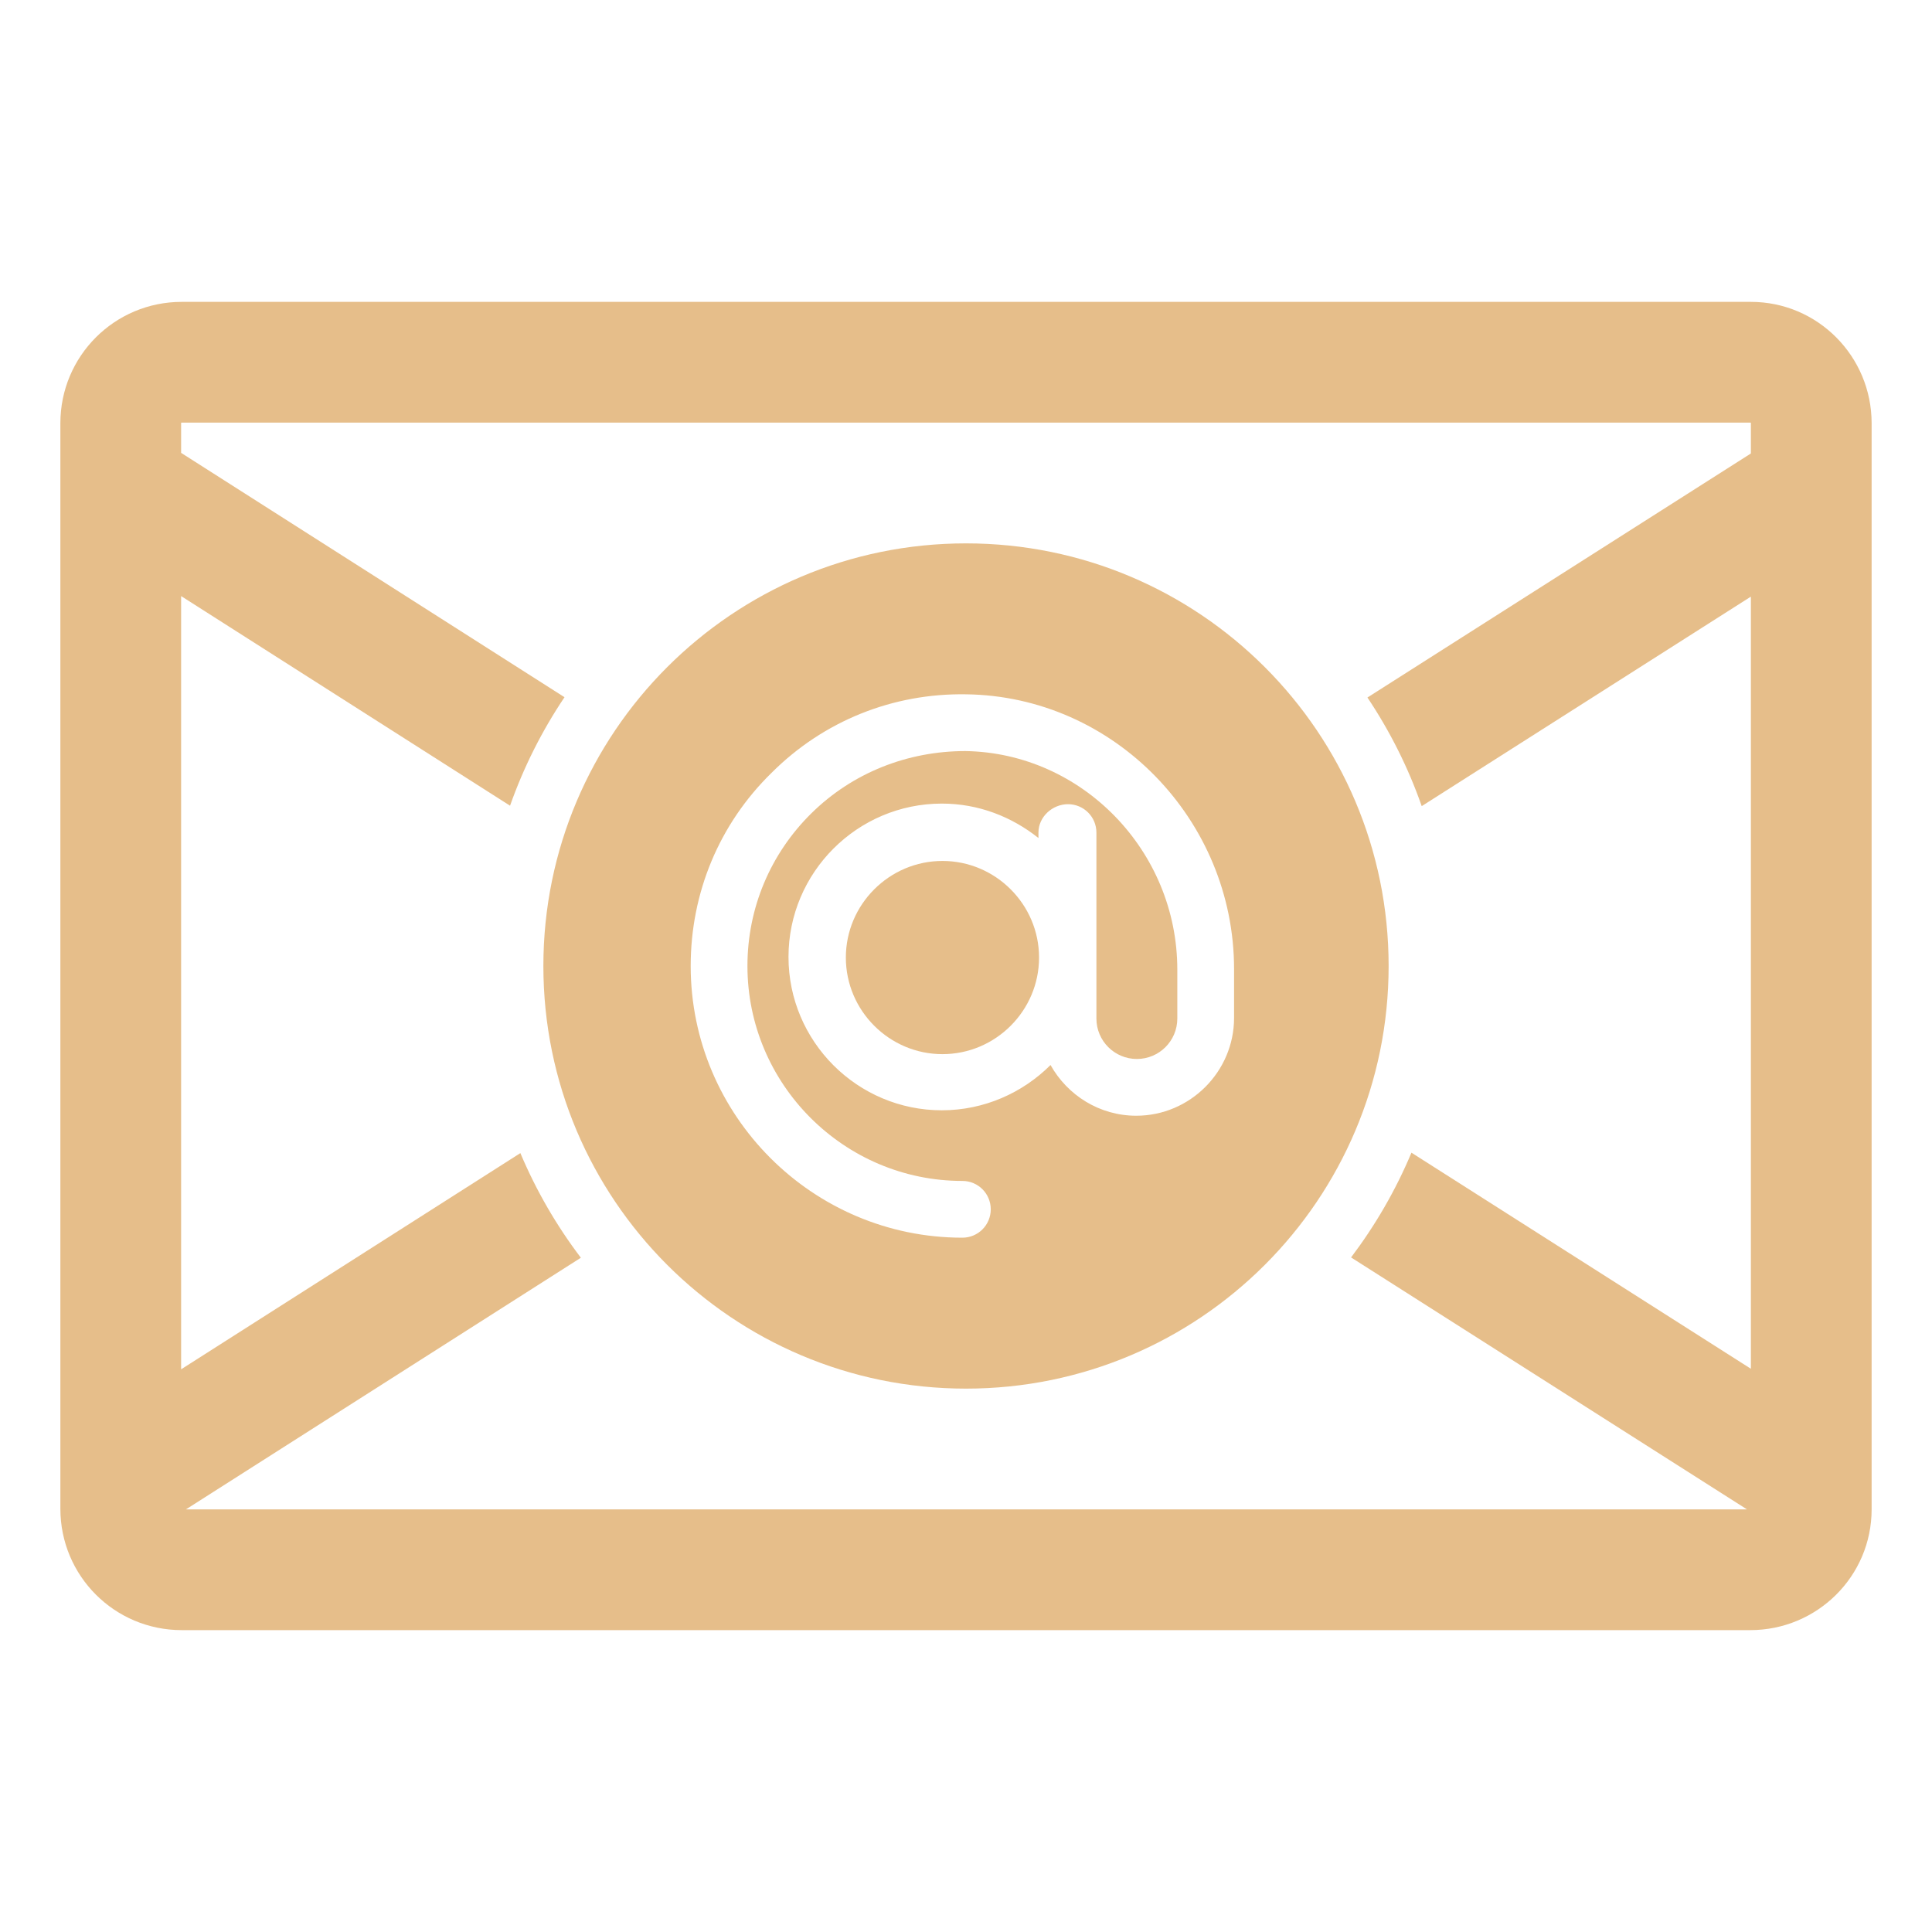
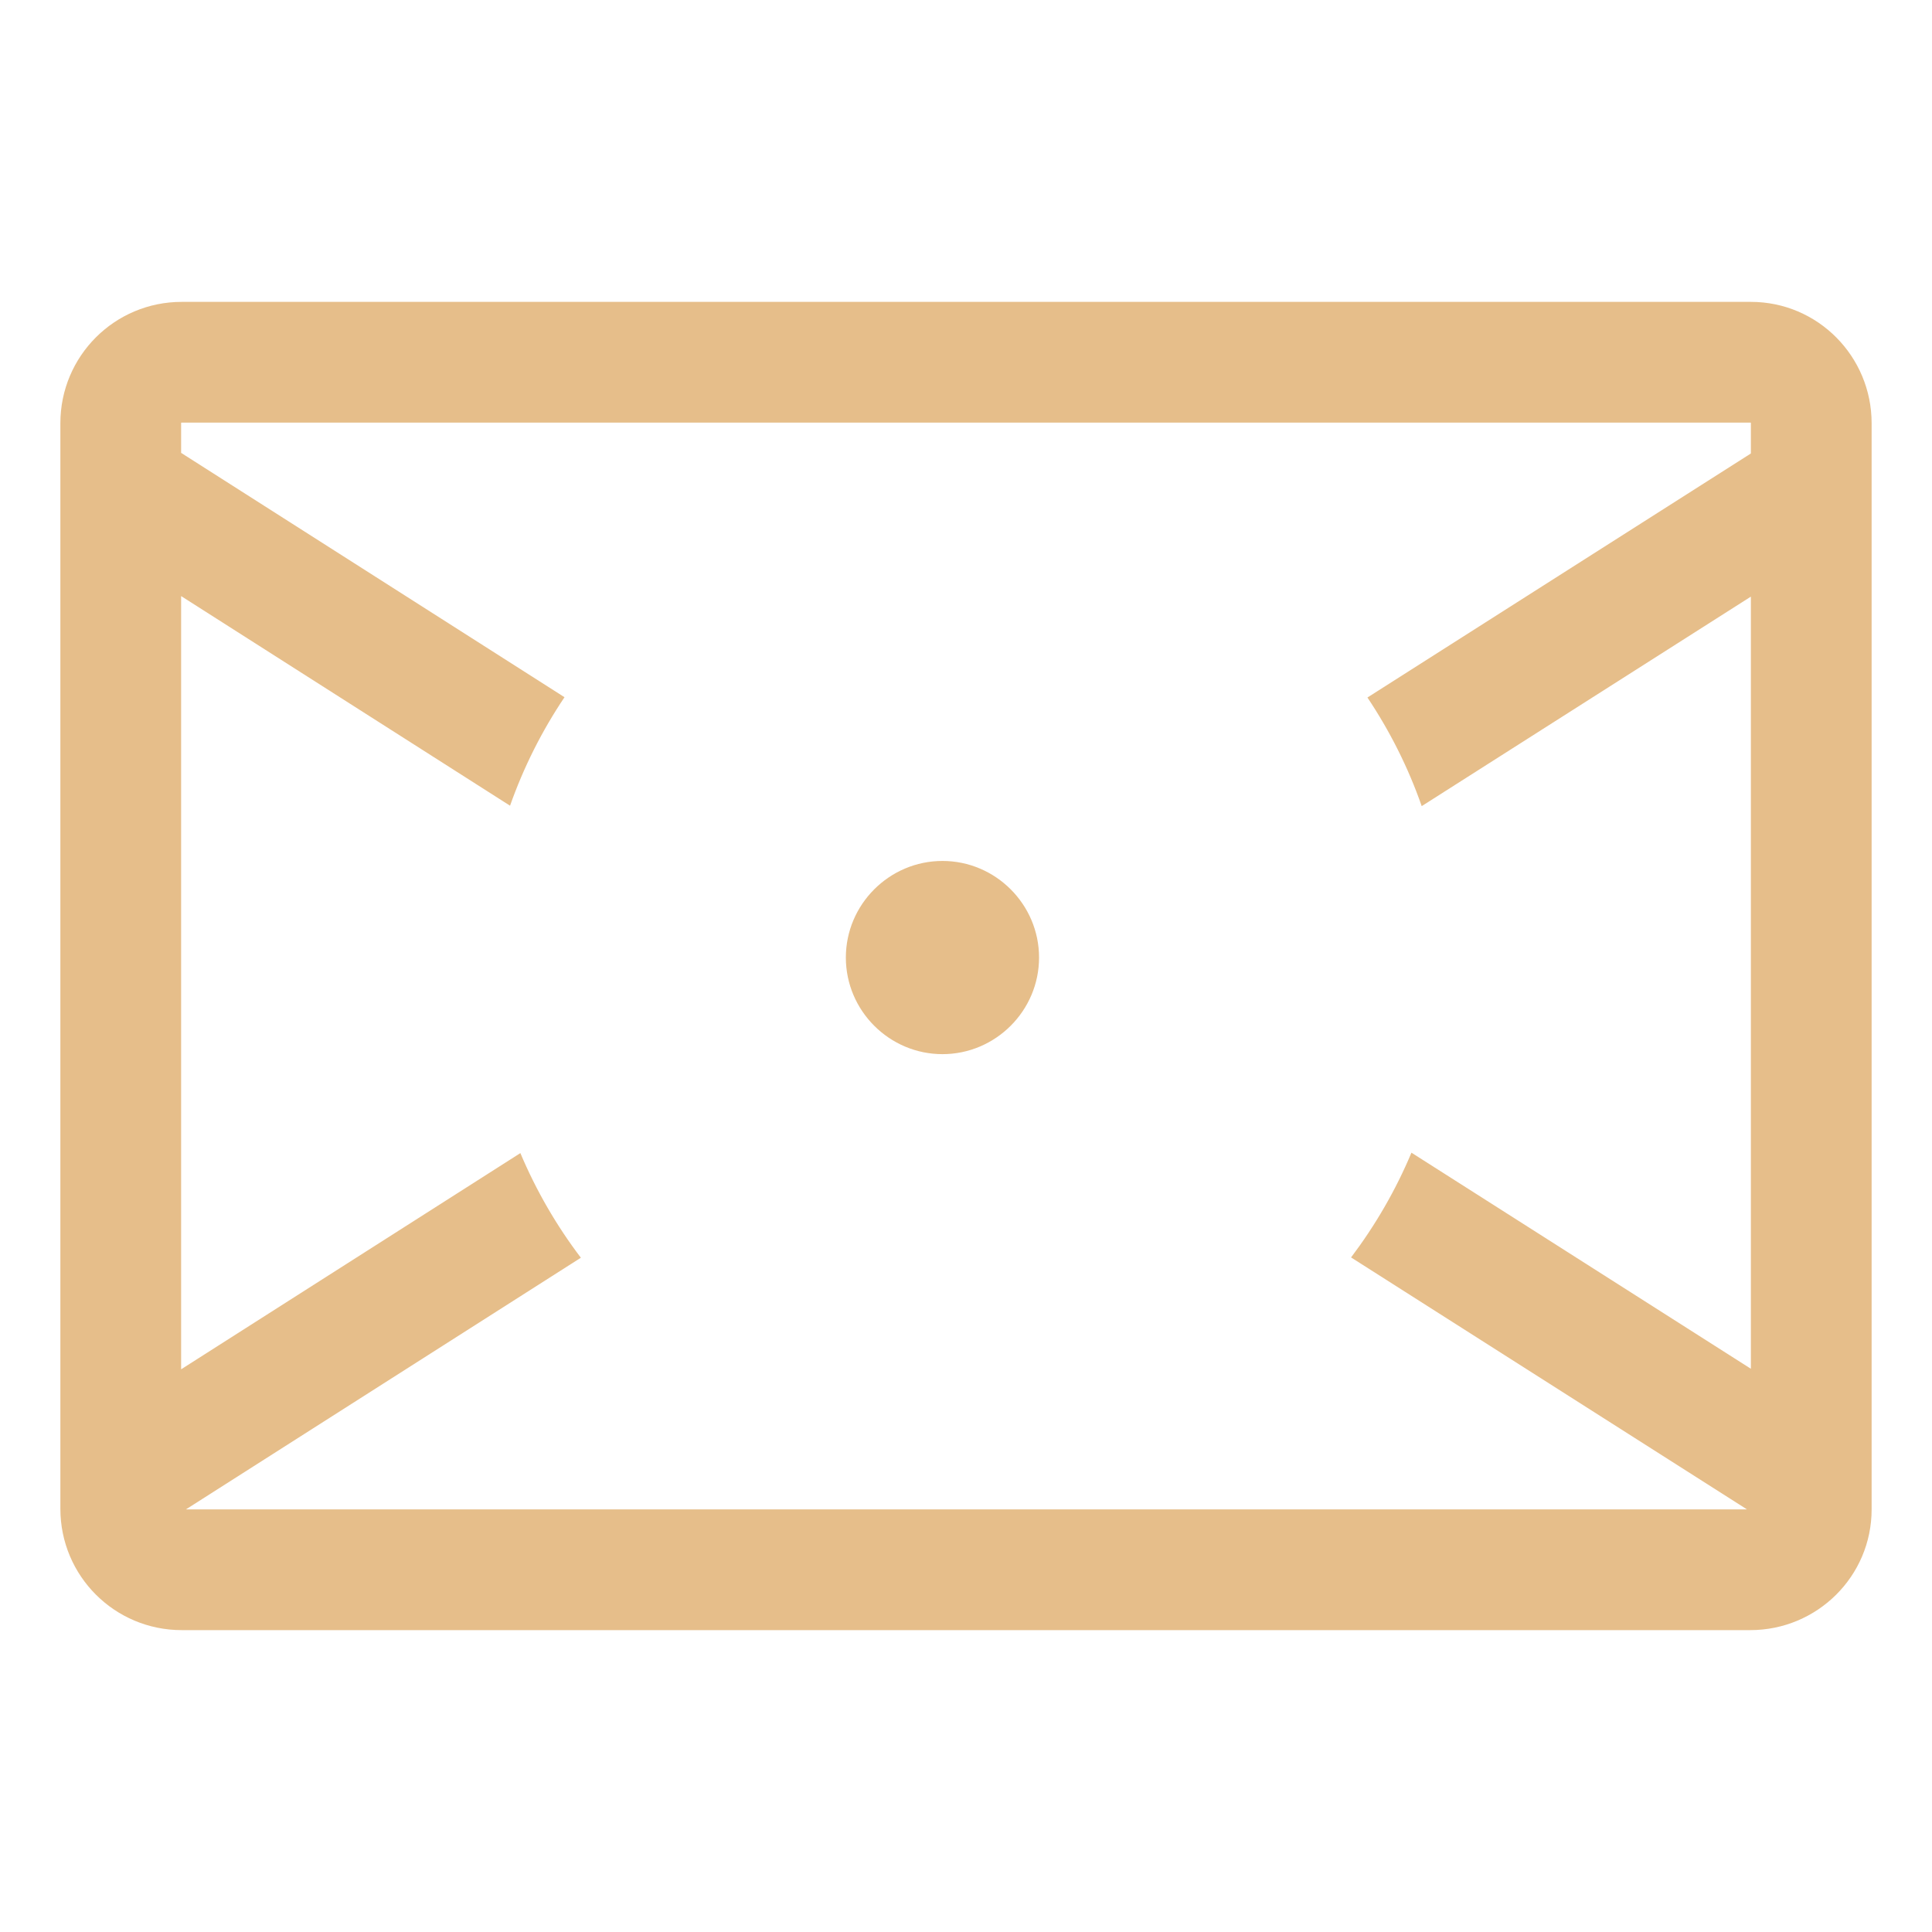
<svg xmlns="http://www.w3.org/2000/svg" viewBox="1984 2484 32 32" width="32" height="32">
  <path fill="#e6be8a" stroke="none" fill-opacity="1" stroke-width="1" stroke-opacity="1" color="rgb(51, 51, 51)" font-size-adjust="none" id="tSvg124c3fd58ac" title="Path 7" d="M 1999.61 2501.46 C 1998.73 2501.46 1998.01 2500.74 1998.01 2499.86 C 1998.01 2498.98 1998.73 2498.26 1999.61 2498.26 C 2000.49 2498.26 2001.21 2498.98 2001.21 2499.86C 2001.21 2500.74 2000.49 2501.46 1999.61 2501.46Z" />
-   <path fill="#e6be8a" stroke="none" fill-opacity="1" stroke-width="1" stroke-opacity="1" color="rgb(51, 51, 51)" font-size-adjust="none" id="tSvg17b4fc6741b" title="Path 8" d="M 2000 2507 C 2003.866 2507 2007 2503.866 2007 2500 C 2007 2496.134 2003.866 2493 2000 2493 C 1996.134 2493 1993 2496.134 1993 2500C 1993 2503.866 1996.134 2507 2000 2507Z M 2000 2495.5 C 2002.45 2495.53 2004.44 2497.58 2004.44 2500.05 C 2004.44 2500.32 2004.44 2500.59 2004.44 2500.86 C 2004.44 2501.75 2003.71 2502.48 2002.82 2502.48 C 2002.21 2502.48 2001.68 2502.14 2001.4 2501.64 C 2000.94 2502.1 2000.3 2502.39 1999.6 2502.39 C 1998.2 2502.39 1997.06 2501.25 1997.06 2499.85 C 1997.06 2498.45 1998.2 2497.31 1999.6 2497.31 C 2000.21 2497.31 2000.76 2497.53 2001.2 2497.88 C 2001.2 2497.85 2001.2 2497.82 2001.2 2497.79 C 2001.2 2497.53 2001.43 2497.32 2001.69 2497.32 C 2001.95 2497.32 2002.16 2497.53 2002.16 2497.79 C 2002.16 2498.817 2002.16 2499.843 2002.16 2500.87 C 2002.16 2501.24 2002.46 2501.54 2002.83 2501.54 C 2003.2 2501.54 2003.5 2501.24 2003.5 2500.87 C 2003.5 2500.6 2003.5 2500.33 2003.5 2500.06 C 2003.5 2498.09 2001.92 2496.47 1999.99 2496.44 C 1999.03 2496.44 1998.12 2496.8 1997.44 2497.47 C 1996.76 2498.14 1996.38 2499.04 1996.38 2500 C 1996.38 2501.96 1997.98 2503.56 1999.94 2503.56 C 2000.2 2503.56 2000.41 2503.77 2000.41 2504.03 C 2000.41 2504.29 2000.2 2504.5 1999.94 2504.5 C 1997.46 2504.5 1995.44 2502.48 1995.44 2500 C 1995.44 2498.79 1995.91 2497.65 1996.78 2496.8C 1997.64 2495.94 1998.79 2495.48 2000 2495.5Z" />
-   <path fill="#e6be8a" stroke="none" fill-opacity="1" stroke-width="1" stroke-opacity="1" color="rgb(51, 51, 51)" font-size-adjust="none" id="tSvg17354766799" title="Path 9" d="M 1985 2491.01 C 1985 2489.898 1985.898 2489 1987.01 2489 C 1995.673 2489 2004.337 2489 2013 2489 C 2014.109 2489 2015 2489.904 2015 2491.01 C 2015 2497.007 2015 2503.003 2015 2509 C 2015 2510.109 2014.096 2511 2012.99 2511 C 2004.33 2511 1995.67 2511 1987.01 2511 C 1985.898 2511 1985 2510.102 1985 2508.99C 1985 2502.997 1985 2497.003 1985 2491.01Z M 1987 2491.005 C 1987 2491.005 1987 2491.007 1987 2491.01 C 1987 2491.174 1987 2491.338 1987 2491.501 C 1989.117 2492.85 1991.233 2494.199 1993.35 2495.548 C 1992.978 2496.102 1992.674 2496.704 1992.448 2497.345 C 1990.632 2496.188 1988.816 2495.03 1987 2493.873 C 1987 2498.142 1987 2502.411 1987 2506.68 C 1988.873 2505.486 1990.746 2504.292 1992.619 2503.099 C 1992.881 2503.72 1993.218 2504.302 1993.621 2504.832 C 1991.441 2506.221 1989.26 2507.611 1987.08 2509 C 1995.698 2509 2004.317 2509 2012.935 2509 C 2010.749 2507.609 2008.563 2506.218 2006.378 2504.827 C 2006.779 2504.296 2007.117 2503.714 2007.378 2503.092 C 2009.252 2504.285 2011.126 2505.478 2013 2506.671 C 2013 2502.408 2013 2498.145 2013 2493.882 C 2011.183 2495.038 2009.366 2496.195 2007.548 2497.352 C 2007.324 2496.711 2007.02 2496.108 2006.649 2495.553 C 2008.766 2494.206 2010.883 2492.859 2013 2491.511 C 2013 2491.344 2013 2491.177 2013 2491.01 C 2013 2491.007 2013 2491.005 2013 2491.005 C 2012.999 2491.004 2012.999 2491.004 2012.999 2491.003 C 2012.998 2491.002 2012.998 2491.001 2012.997 2491 C 2004.335 2491 1995.672 2491 1987.01 2491 C 1987.007 2491 1987.005 2491 1987.005 2491 C 1987.005 2491 1987.004 2491.001 1987.004 2491.001 C 1987.003 2491.001 1987.003 2491.002 1987.002 2491.002 C 1987.002 2491.003 1987.001 2491.003 1987.001 2491.004C 1987.001 2491.004 1987 2491.005 1987 2491.005Z" />
+   <path fill="#e6be8a" stroke="none" fill-opacity="1" stroke-width="1" stroke-opacity="1" color="rgb(51, 51, 51)" font-size-adjust="none" id="tSvg17354766799" title="Path 9" d="M 1985 2491.01 C 1985 2489.898 1985.898 2489 1987.01 2489 C 1995.673 2489 2004.337 2489 2013 2489 C 2014.109 2489 2015 2489.904 2015 2491.01 C 2015 2497.007 2015 2503.003 2015 2509 C 2015 2510.109 2014.096 2511 2012.99 2511 C 2004.33 2511 1995.67 2511 1987.01 2511 C 1985.898 2511 1985 2510.102 1985 2508.99C 1985 2502.997 1985 2497.003 1985 2491.01Z M 1987 2491.005 C 1987 2491.005 1987 2491.007 1987 2491.01 C 1987 2491.174 1987 2491.338 1987 2491.501 C 1989.117 2492.85 1991.233 2494.199 1993.35 2495.548 C 1992.978 2496.102 1992.674 2496.704 1992.448 2497.345 C 1990.632 2496.188 1988.816 2495.03 1987 2493.873 C 1987 2498.142 1987 2502.411 1987 2506.68 C 1988.873 2505.486 1990.746 2504.292 1992.619 2503.099 C 1992.881 2503.72 1993.218 2504.302 1993.621 2504.832 C 1991.441 2506.221 1989.26 2507.611 1987.08 2509 C 1995.698 2509 2004.317 2509 2012.935 2509 C 2010.749 2507.609 2008.563 2506.218 2006.378 2504.827 C 2006.779 2504.296 2007.117 2503.714 2007.378 2503.092 C 2009.252 2504.285 2011.126 2505.478 2013 2506.671 C 2013 2502.408 2013 2498.145 2013 2493.882 C 2011.183 2495.038 2009.366 2496.195 2007.548 2497.352 C 2007.324 2496.711 2007.02 2496.108 2006.649 2495.553 C 2008.766 2494.206 2010.883 2492.859 2013 2491.511 C 2013 2491.344 2013 2491.177 2013 2491.01 C 2013 2491.007 2013 2491.005 2013 2491.005 C 2012.999 2491.004 2012.999 2491.004 2012.999 2491.003 C 2012.998 2491.002 2012.998 2491.001 2012.997 2491 C 2004.335 2491 1995.672 2491 1987.01 2491 C 1987.007 2491 1987.005 2491 1987.005 2491 C 1987.005 2491 1987.004 2491.001 1987.004 2491.001 C 1987.003 2491.001 1987.003 2491.002 1987.002 2491.002 C 1987.002 2491.003 1987.001 2491.003 1987.001 2491.004Z" />
  <defs> </defs>
</svg>